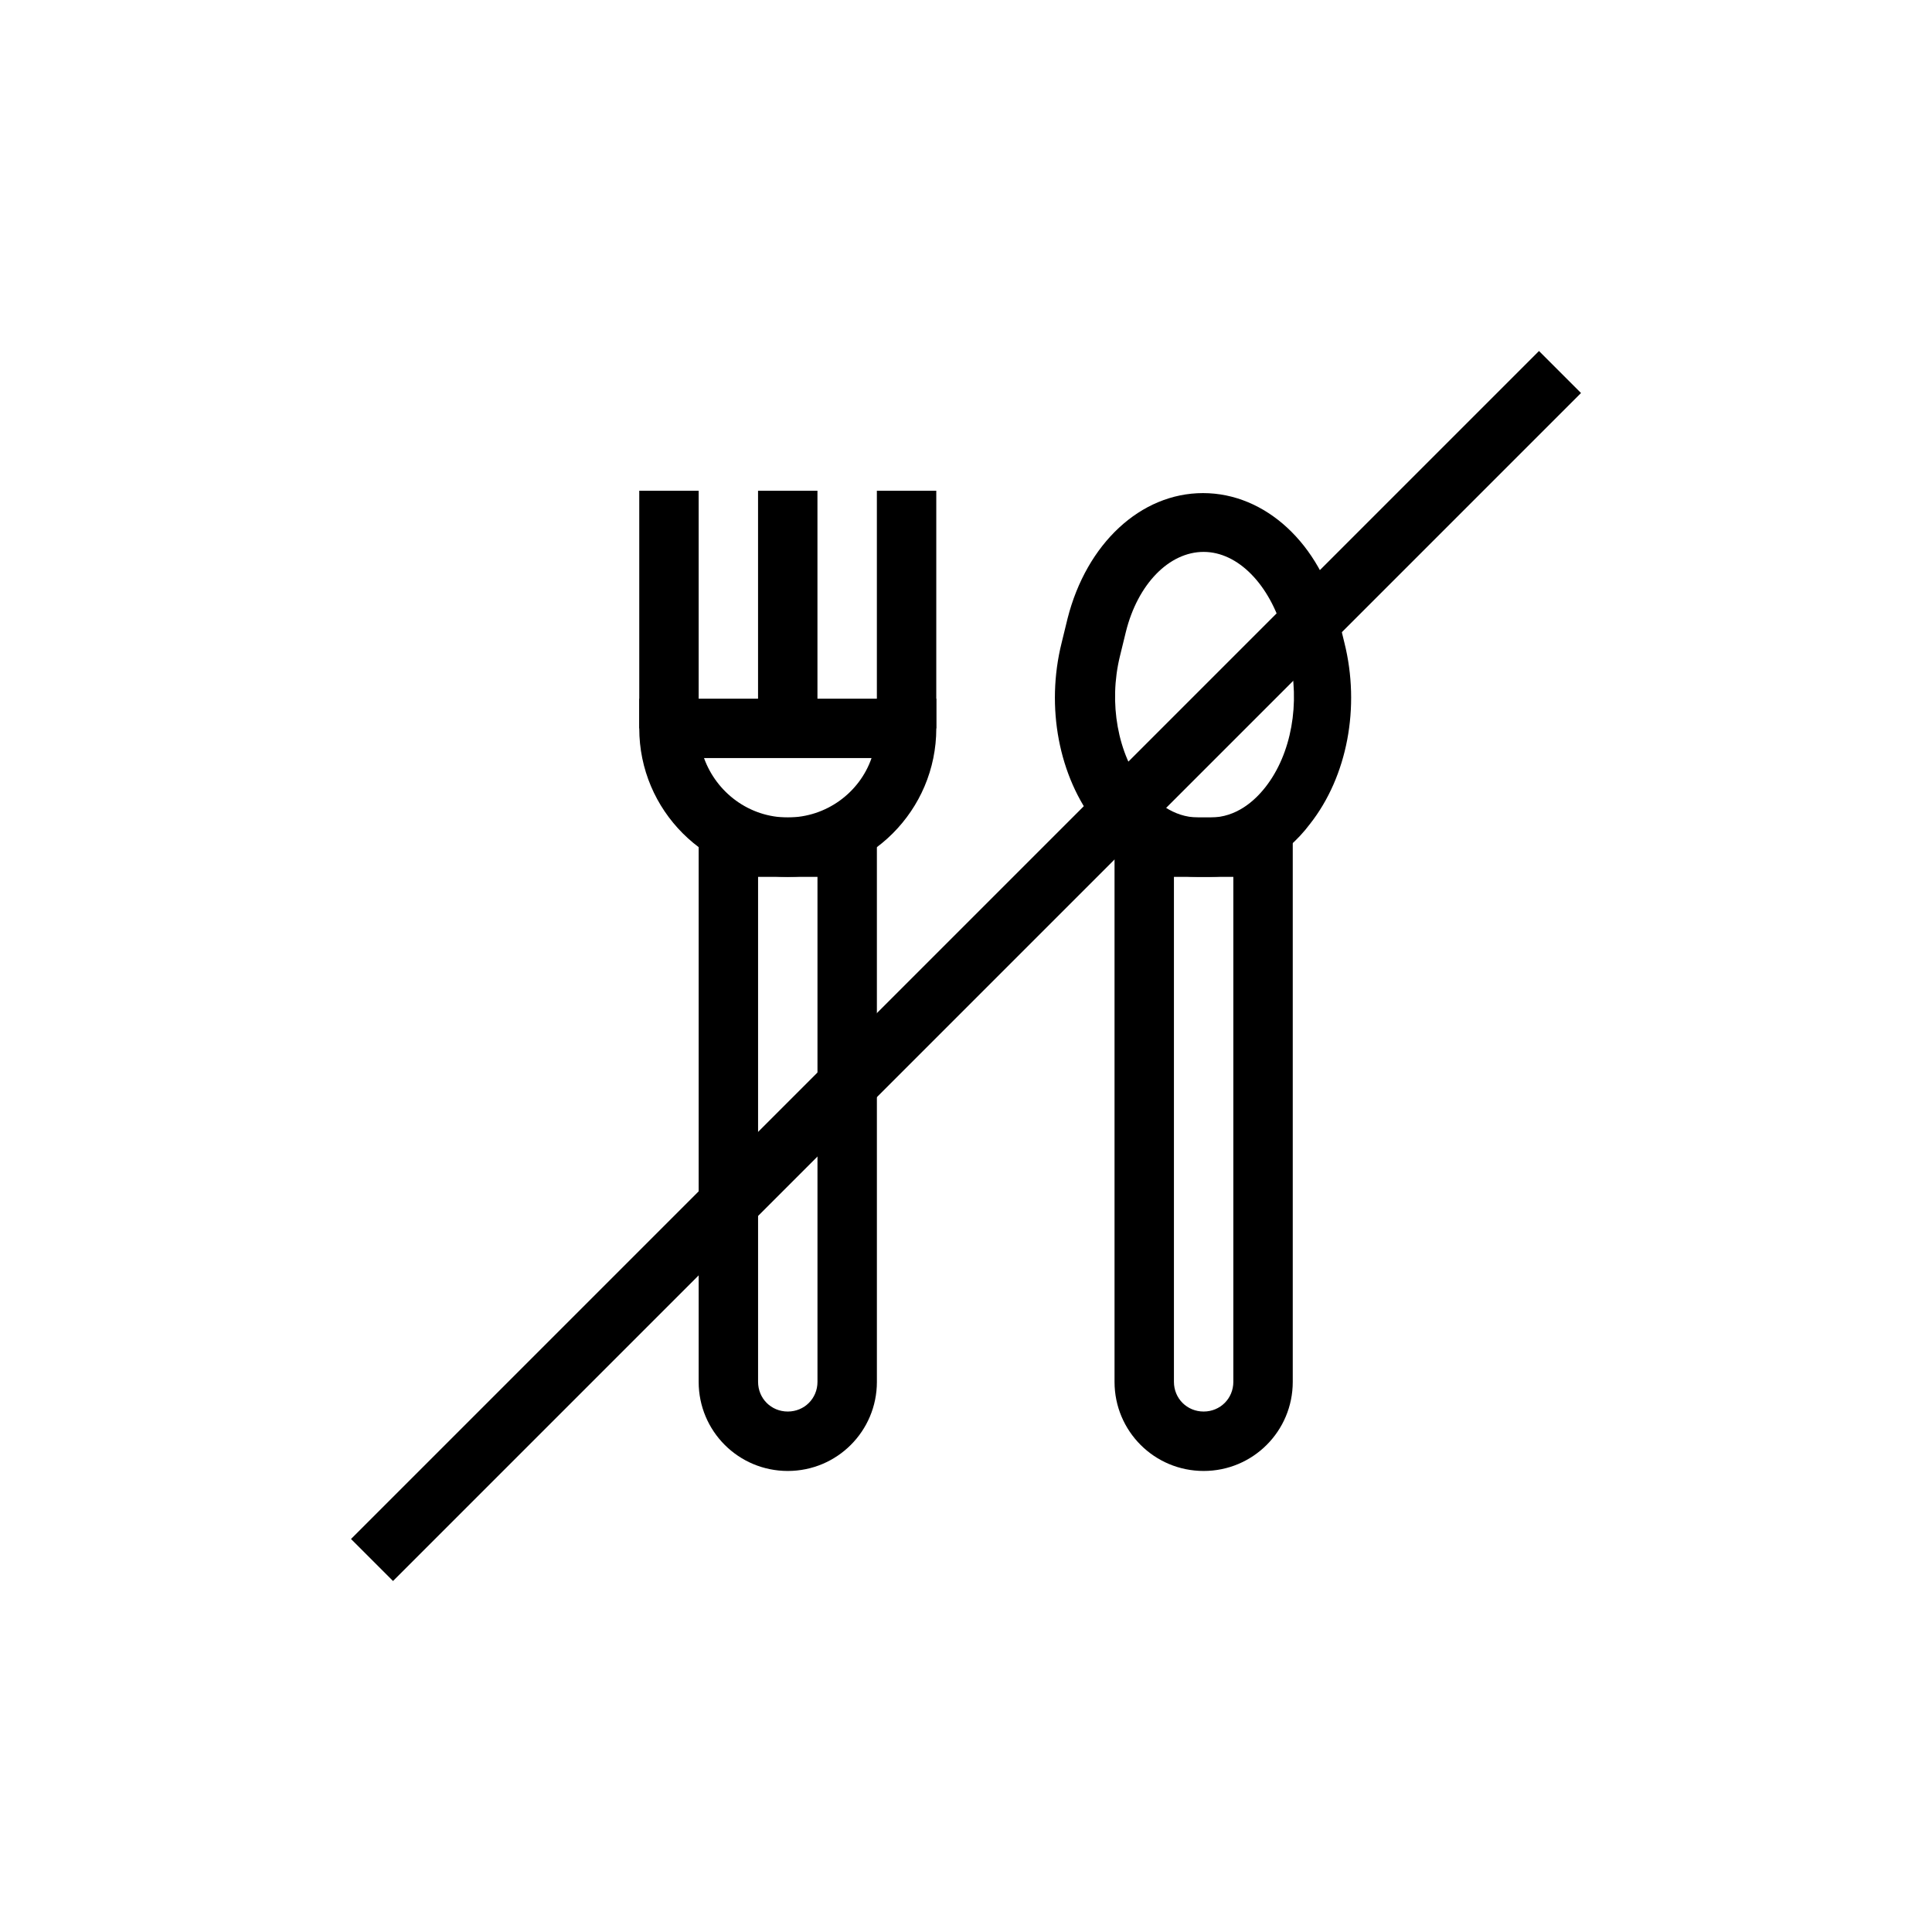
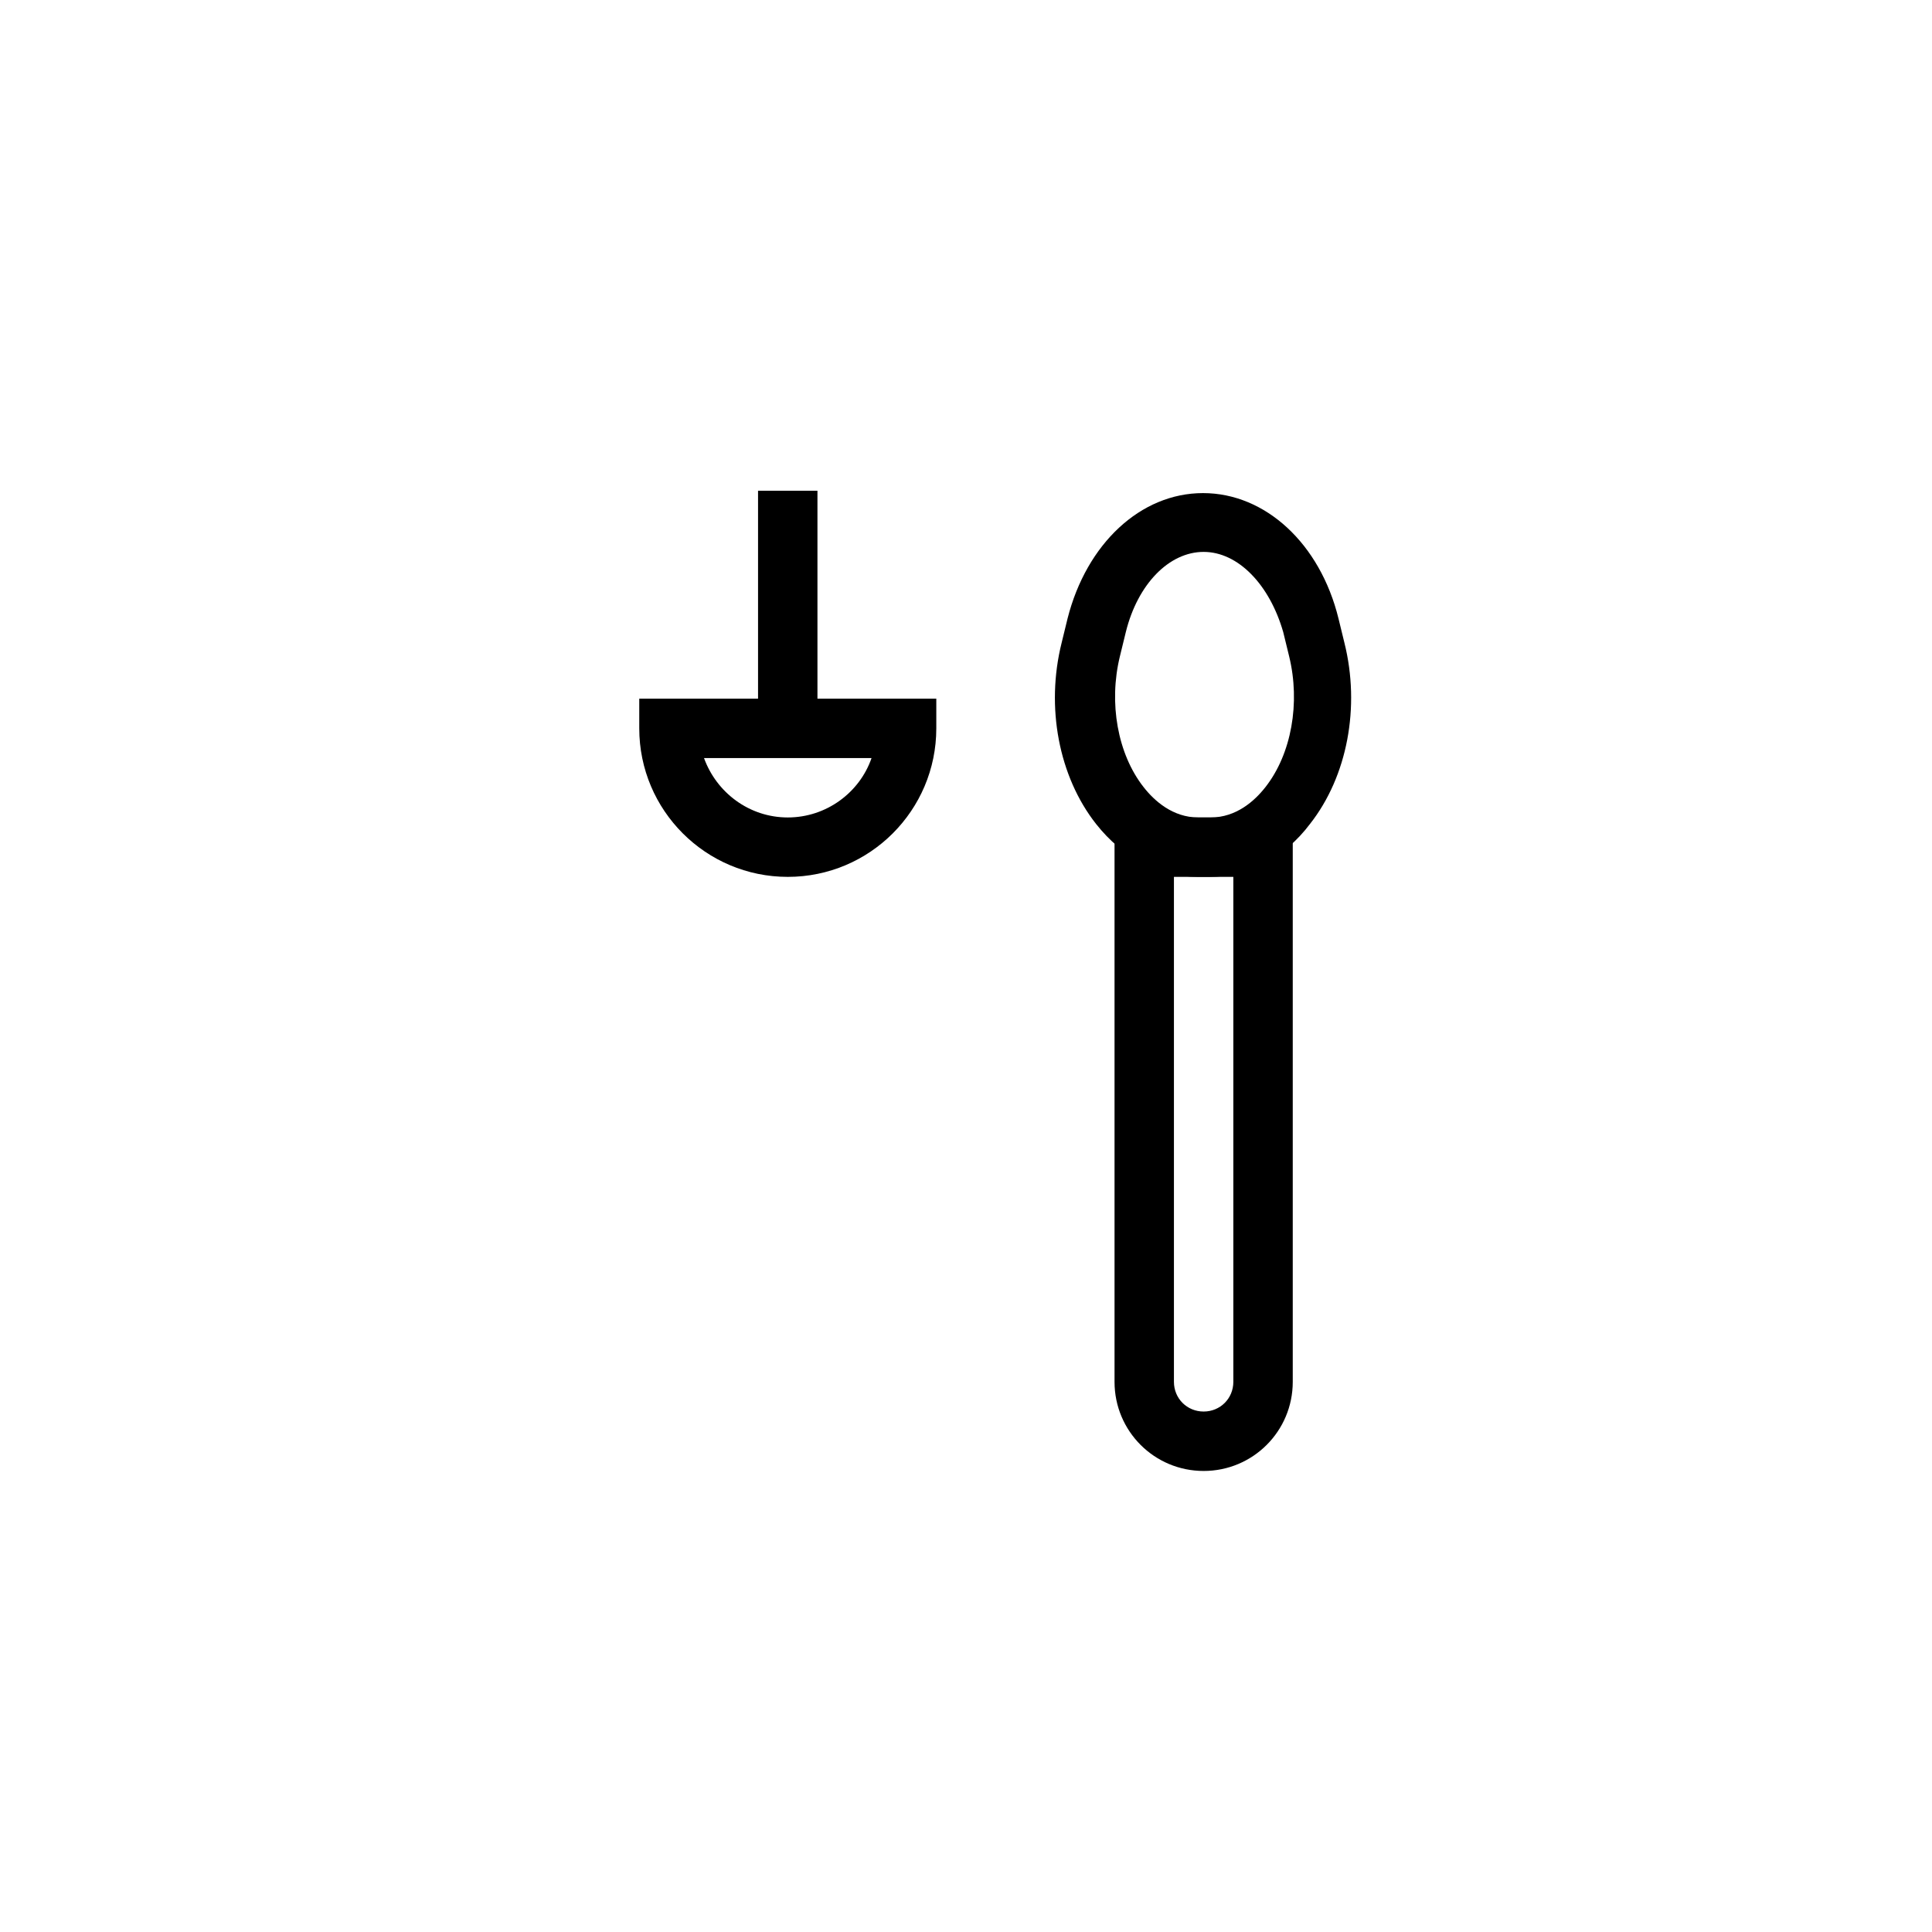
<svg xmlns="http://www.w3.org/2000/svg" fill="#000000" width="800px" height="800px" version="1.1" viewBox="144 144 512 512">
  <g>
    <path d="m464.55 376.38h-3.152c-10.234 0-19.836-5.039-26.922-14.012-9.918-12.594-13.383-31.016-9.133-48.02l1.574-6.453c5.039-19.836 19.363-33.219 35.895-33.219s31.016 13.383 35.895 33.219l1.574 6.453c4.25 17.004 0.789 35.426-9.133 48.02-6.762 8.973-16.367 14.012-26.598 14.012zm-1.574-86.121c-9.133 0-17.477 8.5-20.625 21.254l-1.574 6.453c-2.992 12.281-0.629 25.82 6.297 34.637 2.832 3.621 7.715 8.031 14.484 8.031h3.305c6.769 0 11.652-4.41 14.484-8.031 6.926-8.816 9.289-22.355 6.297-34.637l-1.574-6.453c-3.621-12.594-11.965-21.254-21.094-21.254z" />
    <path d="m462.98 533.82c-13.066 0-23.617-10.547-23.617-23.617v-149.57h47.23v149.57c0 13.066-10.547 23.617-23.613 23.617zm-7.875-157.44v133.82c0 4.41 3.465 7.871 7.871 7.871 4.41 0 7.871-3.465 7.871-7.871v-133.82z" />
-     <path d="m352.77 533.82c-13.066 0-23.617-10.547-23.617-23.617v-149.57h47.23l0.004 149.57c0 13.066-10.551 23.617-23.617 23.617zm-7.871-157.44v133.82c0 4.41 3.465 7.871 7.871 7.871 4.41 0 7.871-3.465 7.871-7.871v-133.82z" />
    <path d="m352.77 376.38c-21.727 0-39.359-17.633-39.359-39.359v-7.871h78.719v7.871c0 21.727-17.633 39.359-39.359 39.359zm-22.199-31.488c3.305 9.133 11.965 15.742 22.199 15.742s19.051-6.613 22.199-15.742z" />
-     <path d="m313.41 274.05h15.742v62.977h-15.742z" />
    <path d="m344.89 274.05h15.742v62.977h-15.742z" />
-     <path d="m376.38 274.05h15.742v62.977h-15.742z" />
-     <path d="m237.02 551.85 314.83-314.83 11.133 11.133-314.83 314.83z" />
  </g>
</svg>